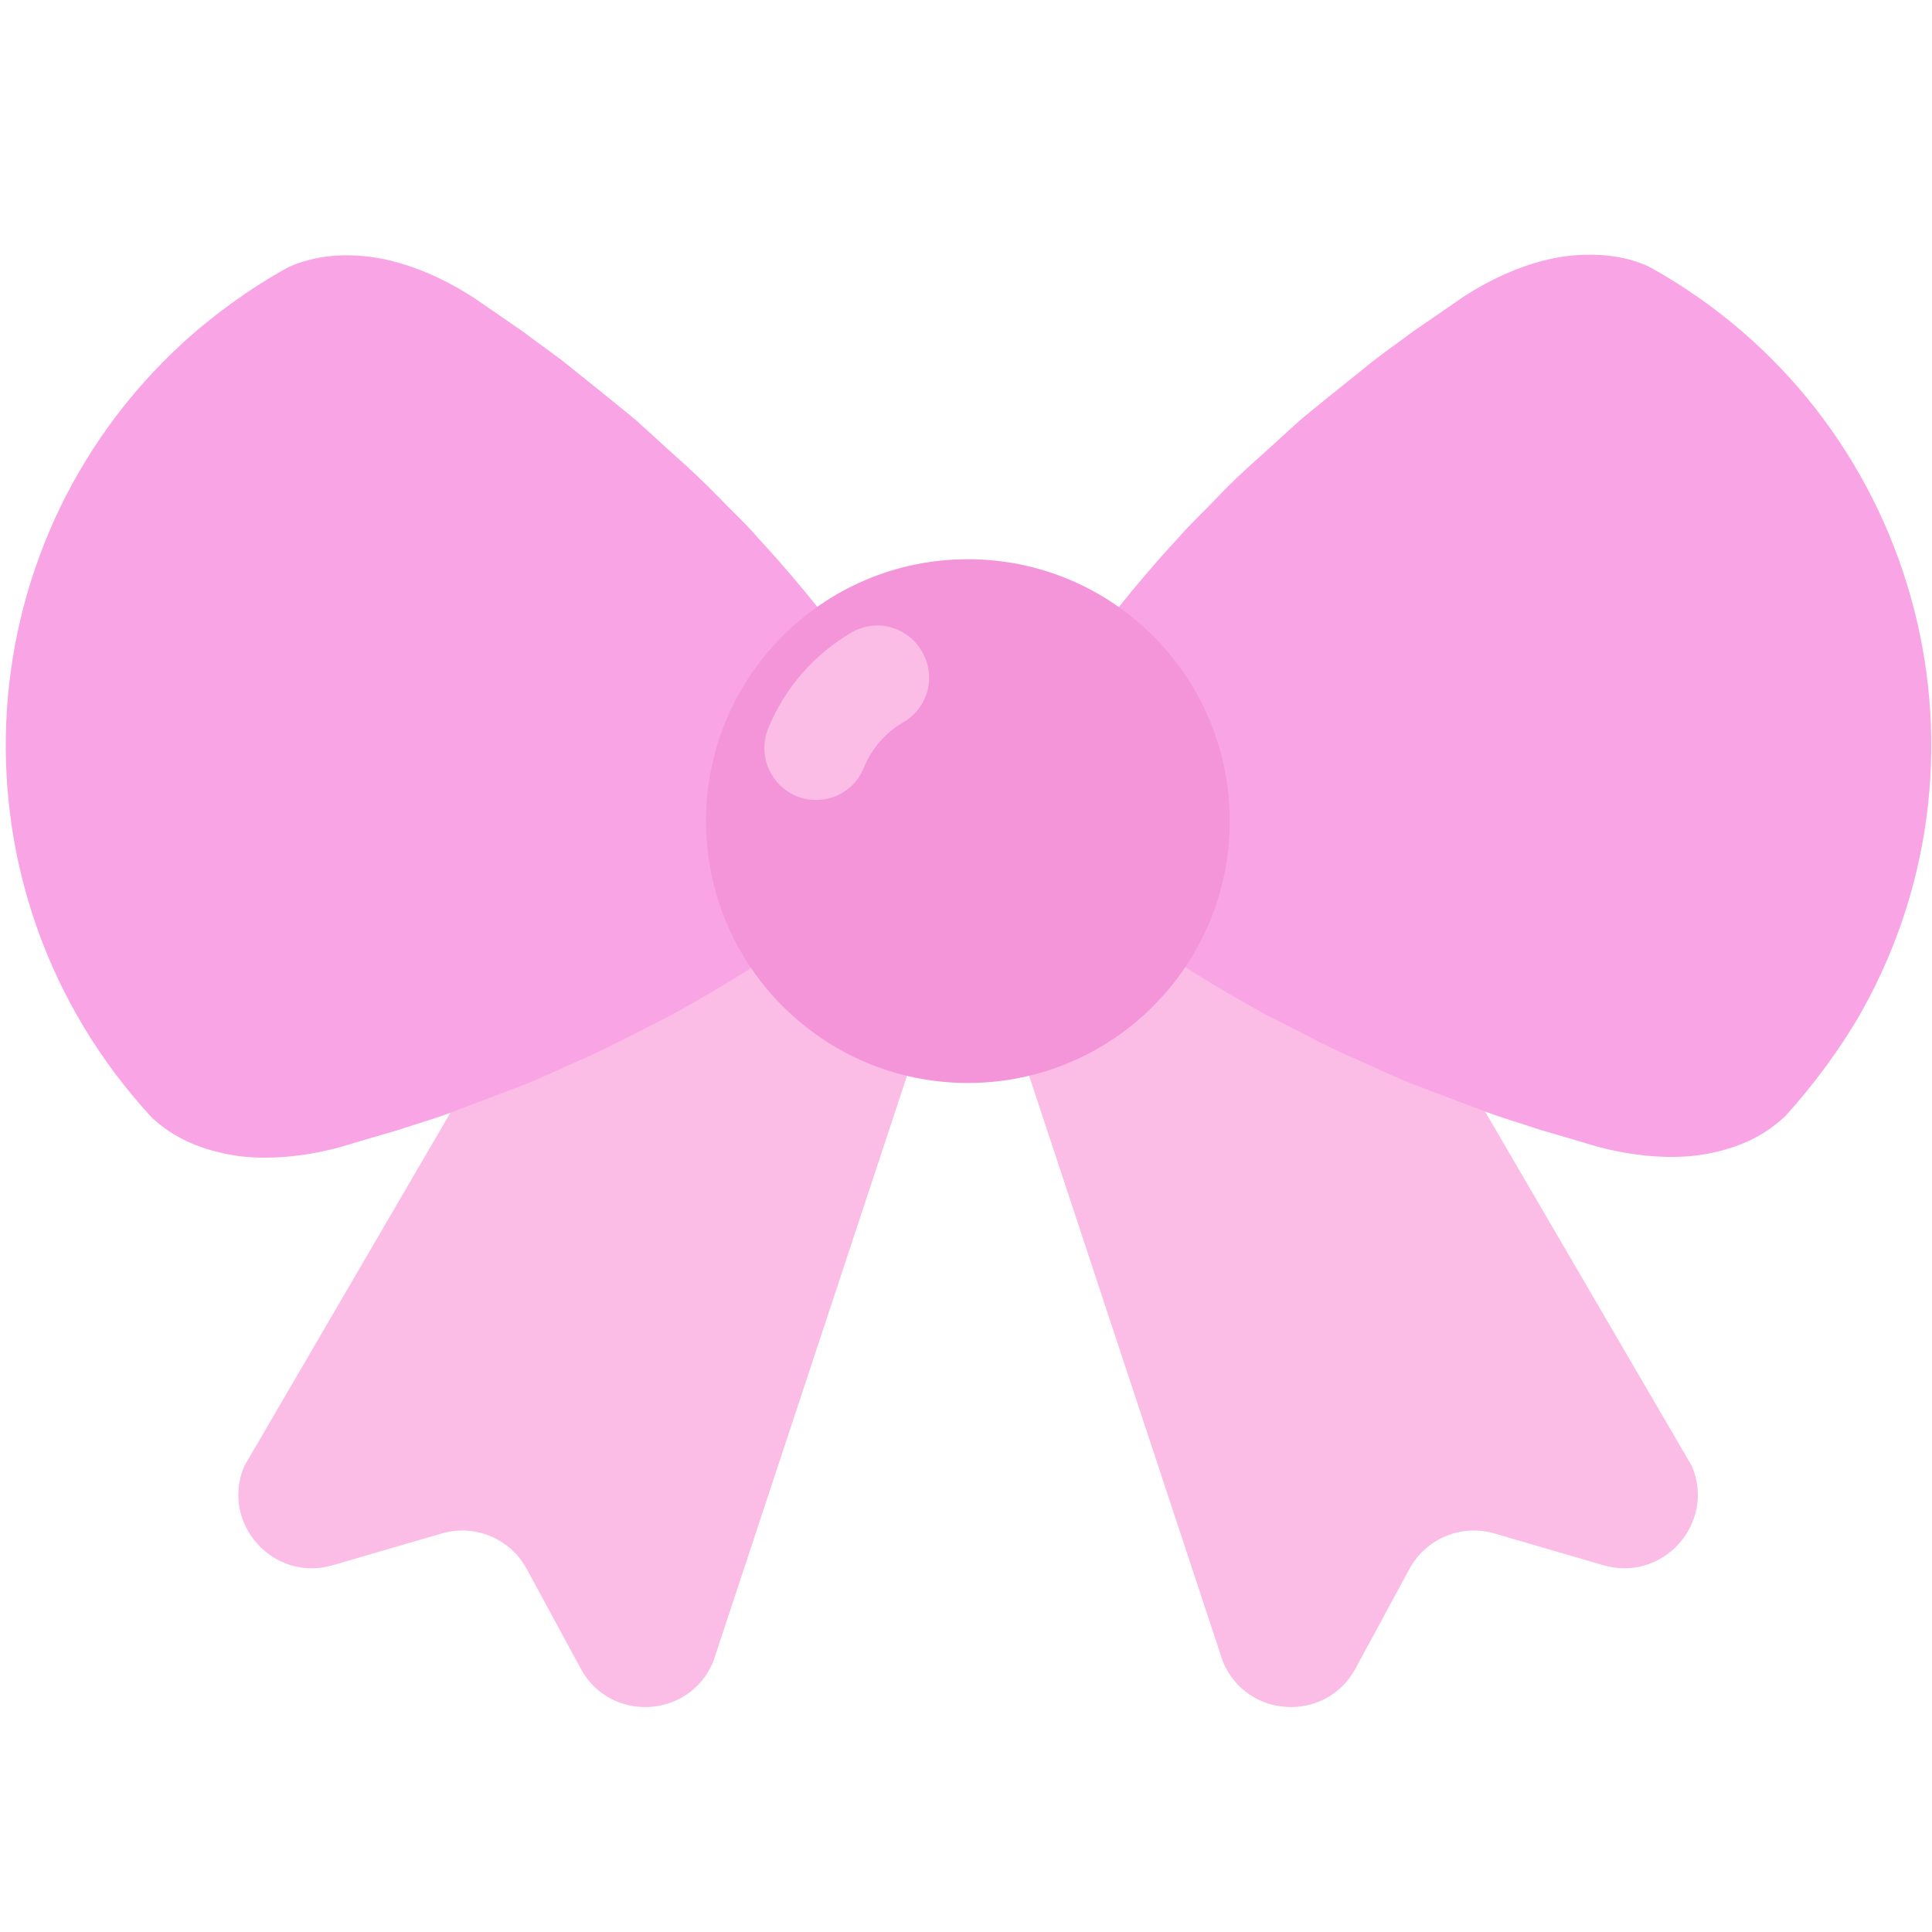
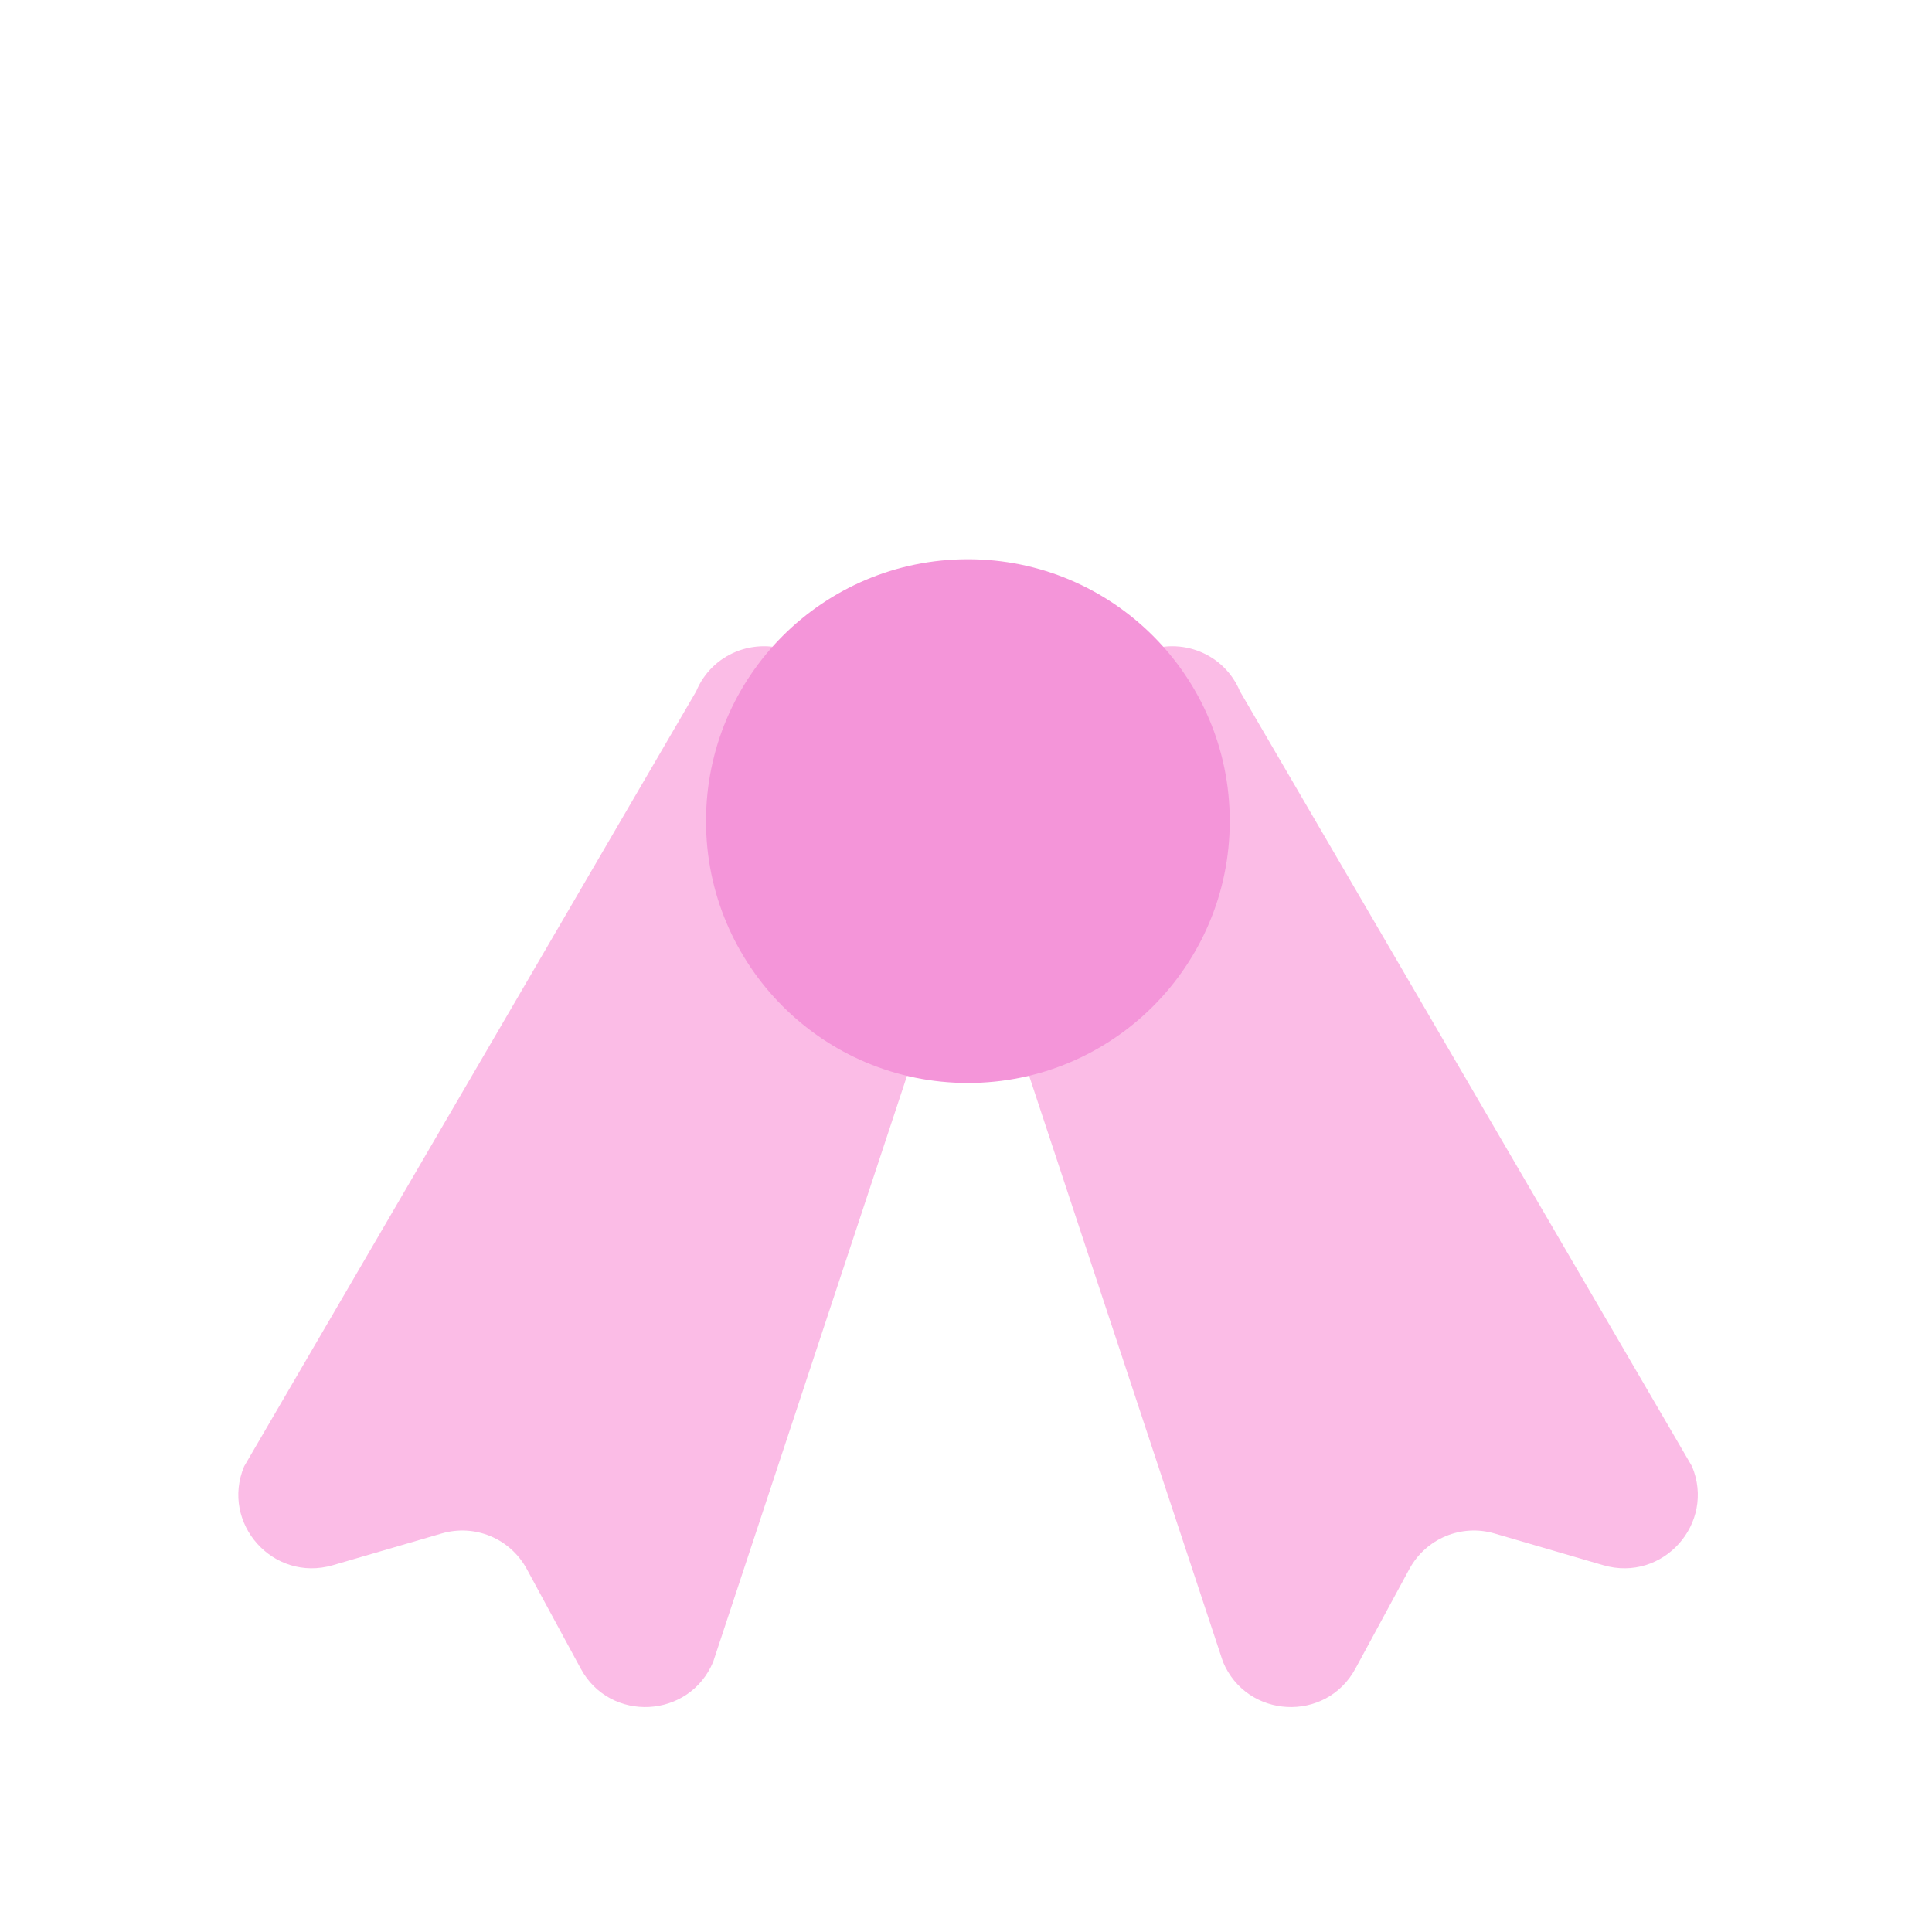
<svg xmlns="http://www.w3.org/2000/svg" width="800px" height="800px" viewBox="0 0 512 512" aria-hidden="true" role="img" class="iconify iconify--fxemoji" preserveAspectRatio="xMidYMid meet" fill="#000000">
  <g id="SVGRepo_bgCarrier" stroke-width="0" />
  <g id="SVGRepo_tracerCarrier" stroke-linecap="round" stroke-linejoin="round" />
  <g id="SVGRepo_iconCarrier">
    <path fill="#fbbce6" d="M184.5 183.2L64.7 388.6c-6.3 15.1 7.7 30.8 23.5 26.2l28.8-8.4c8.8-2.6 18.2 1.3 22.6 9.4l14.3 26.4c7.8 14.4 28.8 13.3 35.1-1.8l77.3-233.7c4.1-9.9-.6-21.3-10.5-25.5l-45.7-8.4c-10.1-4.2-21.5.5-25.6 10.4z" />
    <path fill="#fbbce6" d="M328.6 183.2l119.8 205.4c6.3 15.1-7.7 30.8-23.5 26.2l-28.8-8.4c-8.8-2.6-18.2 1.3-22.6 9.4l-14.3 26.4c-7.8 14.4-28.8 13.3-35.1-1.8l-77.3-233.7c-4.1-9.9.6-21.3 10.5-25.5l45.7-8.4c10.1-4.2 21.5.5 25.6 10.4z" />
-     <path fill="#f9a4e5" d="M75.7 71.2s2.8-1.6 7.4-2.6c4.6-1.1 11-1.4 18.3 0c7.3 1.5 15.7 4.8 24.3 10.4c4.3 2.9 8.7 6 13.2 9.1c4.4 3.4 9 6.4 13.5 10.2c4.5 3.6 9 7.2 13.4 10.8c4.4 3.5 8.6 7.7 12.8 11.4c4.2 3.7 8.1 7.4 11.9 11.3c3.7 3.9 7.3 7.1 10.5 10.9c6.5 7 11.8 13.4 15.5 18c3.6 4.9 5.7 7.7 5.7 7.7c18.9 25.3 13.7 61.1-11.5 80c-.4.3-1 .8-1.5 1.1c0 0-2.8 2-7.8 5.5c-4.9 3.2-12 7.6-20.3 12.2c-4.2 2.5-8.6 4.5-13.4 7c-4.8 2.5-9.7 4.9-14.8 7.1c-5.1 2.2-10.4 4.9-15.7 6.8c-5.3 2-10.7 4.1-16.1 6.1c-5.4 2.2-10.7 3.6-16 5.4c-5.2 1.5-10.4 3-15.3 4.5c-9.9 2.6-18.8 3.2-26.3 2.3c-7.4-1-13.4-3.3-17.4-5.8c-4-2.4-6.2-4.8-6.2-4.8c-54.3-59.1-50.5-150.6 8.4-204.8c8.3-7.6 17.9-14.5 27.4-19.8z" />
-     <path fill="#f9a4e5" d="M473.3 295.6s-2.2 2.3-6.2 4.8s-10 4.8-17.4 5.8c-7.4.9-16.4.3-26.3-2.3c-5-1.5-10.1-3-15.3-4.5c-5.3-1.8-10.6-3.3-16-5.4c-5.4-2-10.8-4.1-16.1-6.1c-5.3-1.9-10.6-4.6-15.7-6.8s-10-4.5-14.8-7.1c-4.7-2.5-9.2-4.5-13.4-7c-8.3-4.6-15.4-9-20.3-12.2c-5-3.5-7.8-5.5-7.8-5.5c-25.8-18.1-32.1-53.7-14-79.6c.3-.4.7-1 1.1-1.5c0 0 2.1-2.8 5.7-7.7c3.7-4.6 9-11 15.5-18c3.2-3.7 6.8-7 10.5-10.9c3.7-3.9 7.7-7.6 11.9-11.3c4.2-3.7 8.4-7.9 12.8-11.4c4.4-3.6 8.9-7.2 13.4-10.8c4.5-3.8 9-6.8 13.5-10.2c4.5-3.1 8.9-6.1 13.2-9.1c8.6-5.6 16.9-8.9 24.3-10.4c7.4-1.4 13.7-1 18.3 0c4.6 1 7.4 2.6 7.4 2.6c69.8 39 94.8 127.2 55.8 197c-5.7 10-12.8 19.5-20.1 27.6z" />
    <circle fill="#f495d9" cx="256.5" cy="217.6" r="69.4" />
-     <path fill="#fbbce6" d="M216.3 212c-1.8 0-3.5-.3-5.2-1c-7-2.9-10.4-11-7.5-18c4.4-10.7 12-19.4 21.9-25.3c6.6-3.9 15-1.7 18.8 4.9c3.9 6.5 1.7 15-4.9 18.8c-4.8 2.8-8.4 7-10.5 12.1c-2.1 5.3-7.2 8.5-12.6 8.5z" />
  </g>
</svg>